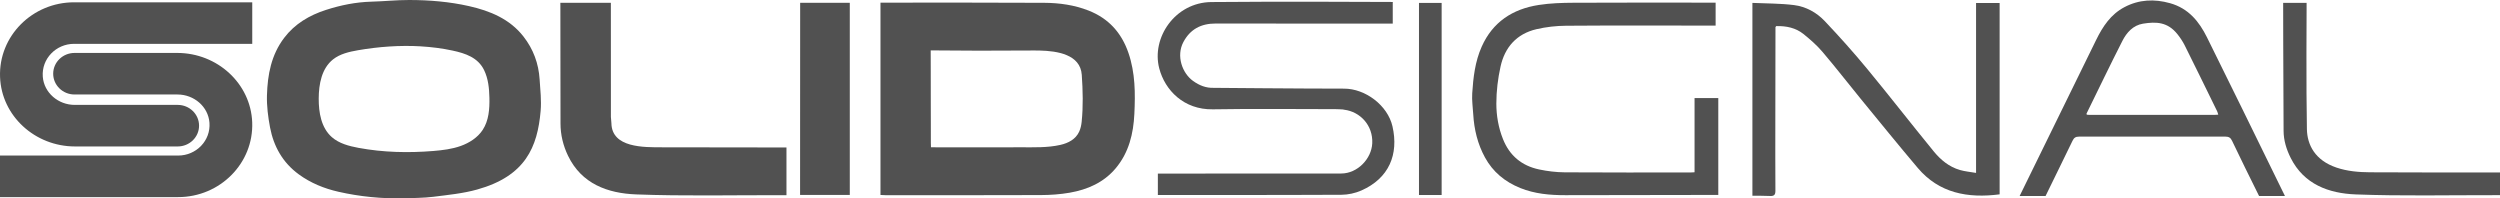
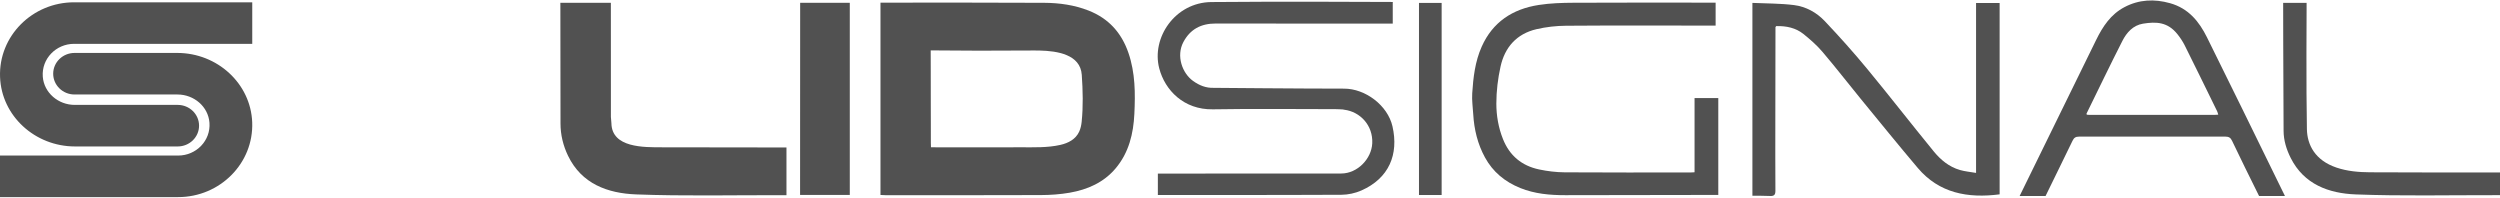
<svg xmlns="http://www.w3.org/2000/svg" width="189" height="15" viewBox="0 0 189 15" fill="none">
  <g clip-path="url(#clip0_1766_2057)">
    <path d="M66.564 0.2C66.675 0.2 66.752 0.2 66.83 0.2C70.872 0.201 74.915 0.188 78.957 0.213C80.092 0.22 81.224 0.378 82.289 0.796C83.816 1.394 84.788 2.48 85.311 4.002C85.83 5.513 85.831 7.062 85.758 8.606C85.687 10.088 85.352 11.531 84.339 12.731C83.438 13.798 82.225 14.331 80.87 14.568C80.158 14.692 79.423 14.744 78.699 14.747C74.774 14.764 70.85 14.756 66.926 14.755C66.811 14.755 66.696 14.746 66.564 14.739V0.2ZM78.598 3.82C78.446 3.816 78.299 3.816 78.162 3.817C76.775 3.827 75.388 3.831 74.001 3.831C73.69 3.831 70.36 3.809 70.36 3.809C70.36 3.809 70.364 4.829 70.364 5.237C70.364 5.706 70.366 6.173 70.366 6.641C70.366 7.109 70.368 7.588 70.368 8.062C70.368 8.488 70.37 8.913 70.371 9.338C70.371 9.661 70.372 9.984 70.372 10.306C70.372 10.473 70.372 10.639 70.373 10.805C70.373 10.838 70.379 11.134 70.382 11.134C70.66 11.139 70.937 11.139 71.214 11.139C71.566 11.139 71.918 11.139 72.27 11.139C72.73 11.139 73.191 11.139 73.651 11.139C74.151 11.139 74.652 11.139 75.152 11.138C75.625 11.138 76.097 11.137 76.57 11.136C76.78 11.136 76.99 11.136 77.201 11.135C78.18 11.134 79.199 11.173 80.159 10.955C80.765 10.818 81.32 10.531 81.585 9.956C81.693 9.721 81.748 9.465 81.774 9.209C81.894 8.036 81.863 6.838 81.782 5.659C81.677 4.117 79.931 3.851 78.598 3.821V3.82Z" fill="#515151" />
    <path d="M59.457 11.149V14.755C59.296 14.755 59.145 14.755 58.995 14.755C55.361 14.748 51.723 14.834 48.094 14.697C45.938 14.616 43.966 13.898 42.945 11.779C42.573 11.008 42.375 10.191 42.374 9.336C42.37 6.356 42.364 0.396 42.364 0.396L42.362 0.212H46.182C46.182 0.212 46.184 5.991 46.184 8.841C46.197 8.999 46.211 9.156 46.223 9.313C46.25 11.185 48.68 11.134 50.057 11.136C52.959 11.142 55.86 11.145 58.761 11.148C58.819 11.148 59.457 11.148 59.457 11.148V11.149Z" fill="#515151" />
    <path d="M60.492 0.214H64.244V14.735C62.989 14.735 61.738 14.735 60.486 14.735C60.488 9.894 60.49 5.054 60.492 0.214Z" fill="#515151" />
-     <path d="M30.532 14.996C28.86 15.024 27.209 14.867 25.585 14.497C24.5 14.251 23.483 13.835 22.587 13.18C21.367 12.288 20.688 11.064 20.416 9.637C20.265 8.837 20.159 8.012 20.182 7.202C20.227 5.657 20.502 4.15 21.487 2.857C22.291 1.801 23.387 1.155 24.643 0.749C25.756 0.391 26.895 0.158 28.076 0.126C29.03 0.102 29.982 -0.002 30.935 1.68496e-05C32.455 0.002 33.973 0.128 35.453 0.461C37.054 0.822 38.539 1.434 39.576 2.763C40.321 3.717 40.719 4.804 40.795 5.995C40.847 6.792 40.941 7.597 40.872 8.387C40.636 11.11 39.733 13.305 36.081 14.326C35.008 14.626 33.873 14.737 32.759 14.877C32.023 14.97 31.274 14.961 30.532 14.997V14.996ZM31.827 3.504C30.231 3.41 28.604 3.531 27.059 3.799C26.394 3.914 25.708 4.073 25.182 4.487C24.317 5.17 24.099 6.363 24.095 7.447C24.091 8.505 24.281 9.662 25.09 10.37C25.636 10.848 26.379 11.043 27.101 11.178C28.963 11.525 30.876 11.568 32.764 11.414C33.465 11.356 34.171 11.271 34.831 11.035C35.491 10.799 36.109 10.4 36.489 9.825C36.955 9.118 37.018 8.234 36.999 7.395C36.984 6.681 36.913 5.951 36.6 5.305C36.138 4.351 35.193 4.033 34.207 3.822C33.431 3.655 32.633 3.554 31.827 3.506V3.504Z" fill="#515151" />
    <path d="M19.067 9.25C18.957 6.309 16.424 4.002 13.399 4.002H5.636C4.744 4.002 4.021 4.706 4.021 5.573C4.021 6.44 4.744 7.144 5.636 7.144H13.421C14.67 7.144 15.742 8.063 15.835 9.274C15.94 10.627 14.838 11.76 13.47 11.76H0V14.901H13.469C16.626 14.901 19.182 12.346 19.067 9.25Z" fill="#515151" />
    <path d="M0.004 5.824C0.113 8.765 2.646 11.072 5.671 11.072H13.435C14.326 11.072 15.049 10.368 15.049 9.501C15.049 8.634 14.326 7.93 13.435 7.93H5.649C4.401 7.93 3.329 7.011 3.235 5.801C3.131 4.447 4.232 3.314 5.601 3.314H19.07V0.174H5.602C2.444 0.174 -0.112 2.728 0.004 5.824Z" fill="#515151" />
    <path d="M134.226 2.044C134.222 4.399 134.217 6.754 134.215 9.109C134.214 10.879 134.209 12.648 134.221 14.418C134.222 14.714 134.136 14.832 133.819 14.816C133.375 14.792 132.928 14.803 132.482 14.799V0.219C133.534 0.268 134.594 0.253 135.634 0.385C136.529 0.498 137.336 0.945 137.944 1.588C139.052 2.756 140.128 3.958 141.151 5.197C142.856 7.262 144.497 9.377 146.194 11.45C146.71 12.08 147.345 12.612 148.167 12.851C148.546 12.961 148.949 12.996 149.39 13.072V0.229H151.172V14.692C148.762 15.004 146.599 14.604 144.985 12.699C143.529 10.979 142.11 9.229 140.682 7.486C139.711 6.3 138.774 5.088 137.78 3.921C137.358 3.425 136.854 2.984 136.342 2.572C135.756 2.101 135.041 1.955 134.288 1.973C134.267 1.997 134.247 2.02 134.227 2.044H134.226Z" fill="#515151" />
    <path d="M129.701 0.2V1.934C129.346 1.934 129.007 1.934 128.668 1.934C125.243 1.934 121.817 1.92 118.393 1.946C117.647 1.952 116.886 2.037 116.162 2.205C114.644 2.558 113.762 3.588 113.443 5.022C113.239 5.937 113.125 6.889 113.124 7.823C113.123 8.733 113.279 9.649 113.627 10.519C114.121 11.758 115.034 12.531 116.357 12.81C116.99 12.944 117.647 13.023 118.293 13.028C121.469 13.05 124.645 13.039 127.822 13.038C127.9 13.038 127.978 13.03 128.108 13.024V7.413H129.903V14.736C129.752 14.742 122.046 14.752 118.333 14.755C117.17 14.755 116.032 14.657 114.939 14.217C113.764 13.743 112.86 12.993 112.265 11.905C111.709 10.889 111.445 9.792 111.377 8.648C111.346 8.118 111.266 7.585 111.3 7.058C111.378 5.853 111.514 4.655 112.017 3.527C112.84 1.679 114.337 0.682 116.331 0.375C117.201 0.24 118.094 0.212 118.978 0.208C122.39 0.189 125.802 0.2 129.214 0.2H129.702H129.701Z" fill="#515151" />
    <path d="M172.607 0.296C172.609 1.264 172.608 2.232 172.612 3.199C172.62 5.427 172.632 7.655 172.639 9.884C172.641 10.616 172.853 11.294 173.179 11.944C174.179 13.935 176.053 14.62 178.098 14.698C181.595 14.831 185.101 14.747 188.603 14.754C188.73 14.754 188.859 14.754 189 14.754V13.039C188.822 13.039 188.666 13.039 188.511 13.039C185.401 13.037 182.292 13.044 179.183 13.025C178.323 13.019 177.465 12.95 176.636 12.669C175.014 12.119 174.425 10.948 174.402 9.771C174.341 6.716 174.379 0.604 174.379 0.604V0.217H172.607V0.296Z" fill="#515151" />
    <path d="M157.739 8.591C157.746 8.618 157.753 8.645 157.76 8.671C157.753 8.644 157.746 8.617 157.739 8.591Z" fill="#515151" />
    <path d="M105.292 0.208V1.782H104.736C100.461 1.782 96.185 1.787 91.91 1.778C90.792 1.776 89.972 2.214 89.459 3.188C88.914 4.224 89.367 5.531 90.205 6.126C90.668 6.456 91.172 6.662 91.758 6.641C91.876 6.641 98.438 6.702 101.61 6.701C103.223 6.699 104.907 7.965 105.271 9.553C105.756 11.671 105.01 13.479 102.919 14.401C102.458 14.604 101.916 14.723 101.411 14.725C96.846 14.75 87.534 14.742 87.534 14.742V13.123C87.677 13.123 87.828 13.123 87.98 13.123C92.453 13.121 96.927 13.123 101.4 13.117C102.619 13.115 103.685 12.013 103.742 10.837C103.809 9.48 102.831 8.445 101.621 8.295C101.588 8.288 101.554 8.281 101.521 8.275C101.339 8.267 101.155 8.252 100.972 8.252C97.877 8.251 94.78 8.212 91.686 8.265C89.503 8.301 88.07 6.826 87.638 5.167C87.037 2.862 88.824 0.187 91.573 0.155C96.124 0.103 105.296 0.149 105.296 0.149V0.208" fill="#515151" />
    <path d="M154.645 14.817C155.253 13.558 156.121 11.818 156.681 10.645C156.79 10.416 156.919 10.327 157.182 10.328C160.868 10.335 164.554 10.334 168.241 10.328C168.5 10.328 168.632 10.411 168.743 10.643C169.292 11.798 170.155 13.553 170.785 14.817H172.742C172.529 14.384 172.275 13.865 172.17 13.652C170.397 10.037 168.636 6.417 166.842 2.812C166.255 1.632 165.454 0.634 164.059 0.242C162.862 -0.094 161.707 -0.038 160.612 0.538C159.571 1.083 158.965 2.01 158.473 3.011C156.651 6.72 154.527 11.052 152.684 14.817H154.646H154.645ZM160.453 3.091C160.772 2.464 161.259 1.912 162.009 1.79C163.014 1.627 163.872 1.66 164.609 2.578C164.825 2.847 165.02 3.141 165.173 3.448C165.996 5.095 166.802 6.75 167.612 8.403C167.649 8.478 167.667 8.563 167.701 8.669C167.58 8.676 167.493 8.686 167.405 8.686C164.255 8.686 161.106 8.686 157.957 8.686C157.891 8.686 157.826 8.677 157.76 8.671C157.753 8.645 157.746 8.618 157.739 8.592C158.641 6.757 159.525 4.913 160.453 3.091Z" fill="#515151" />
    <path d="M108.988 0.221H107.275V14.743H108.988V0.221Z" fill="#515151" />
  </g>
  <defs>
    <clipPath id="clip0_1766_2057">
      <rect width="189" height="15" fill="white" />
    </clipPath>
  </defs>
</svg>